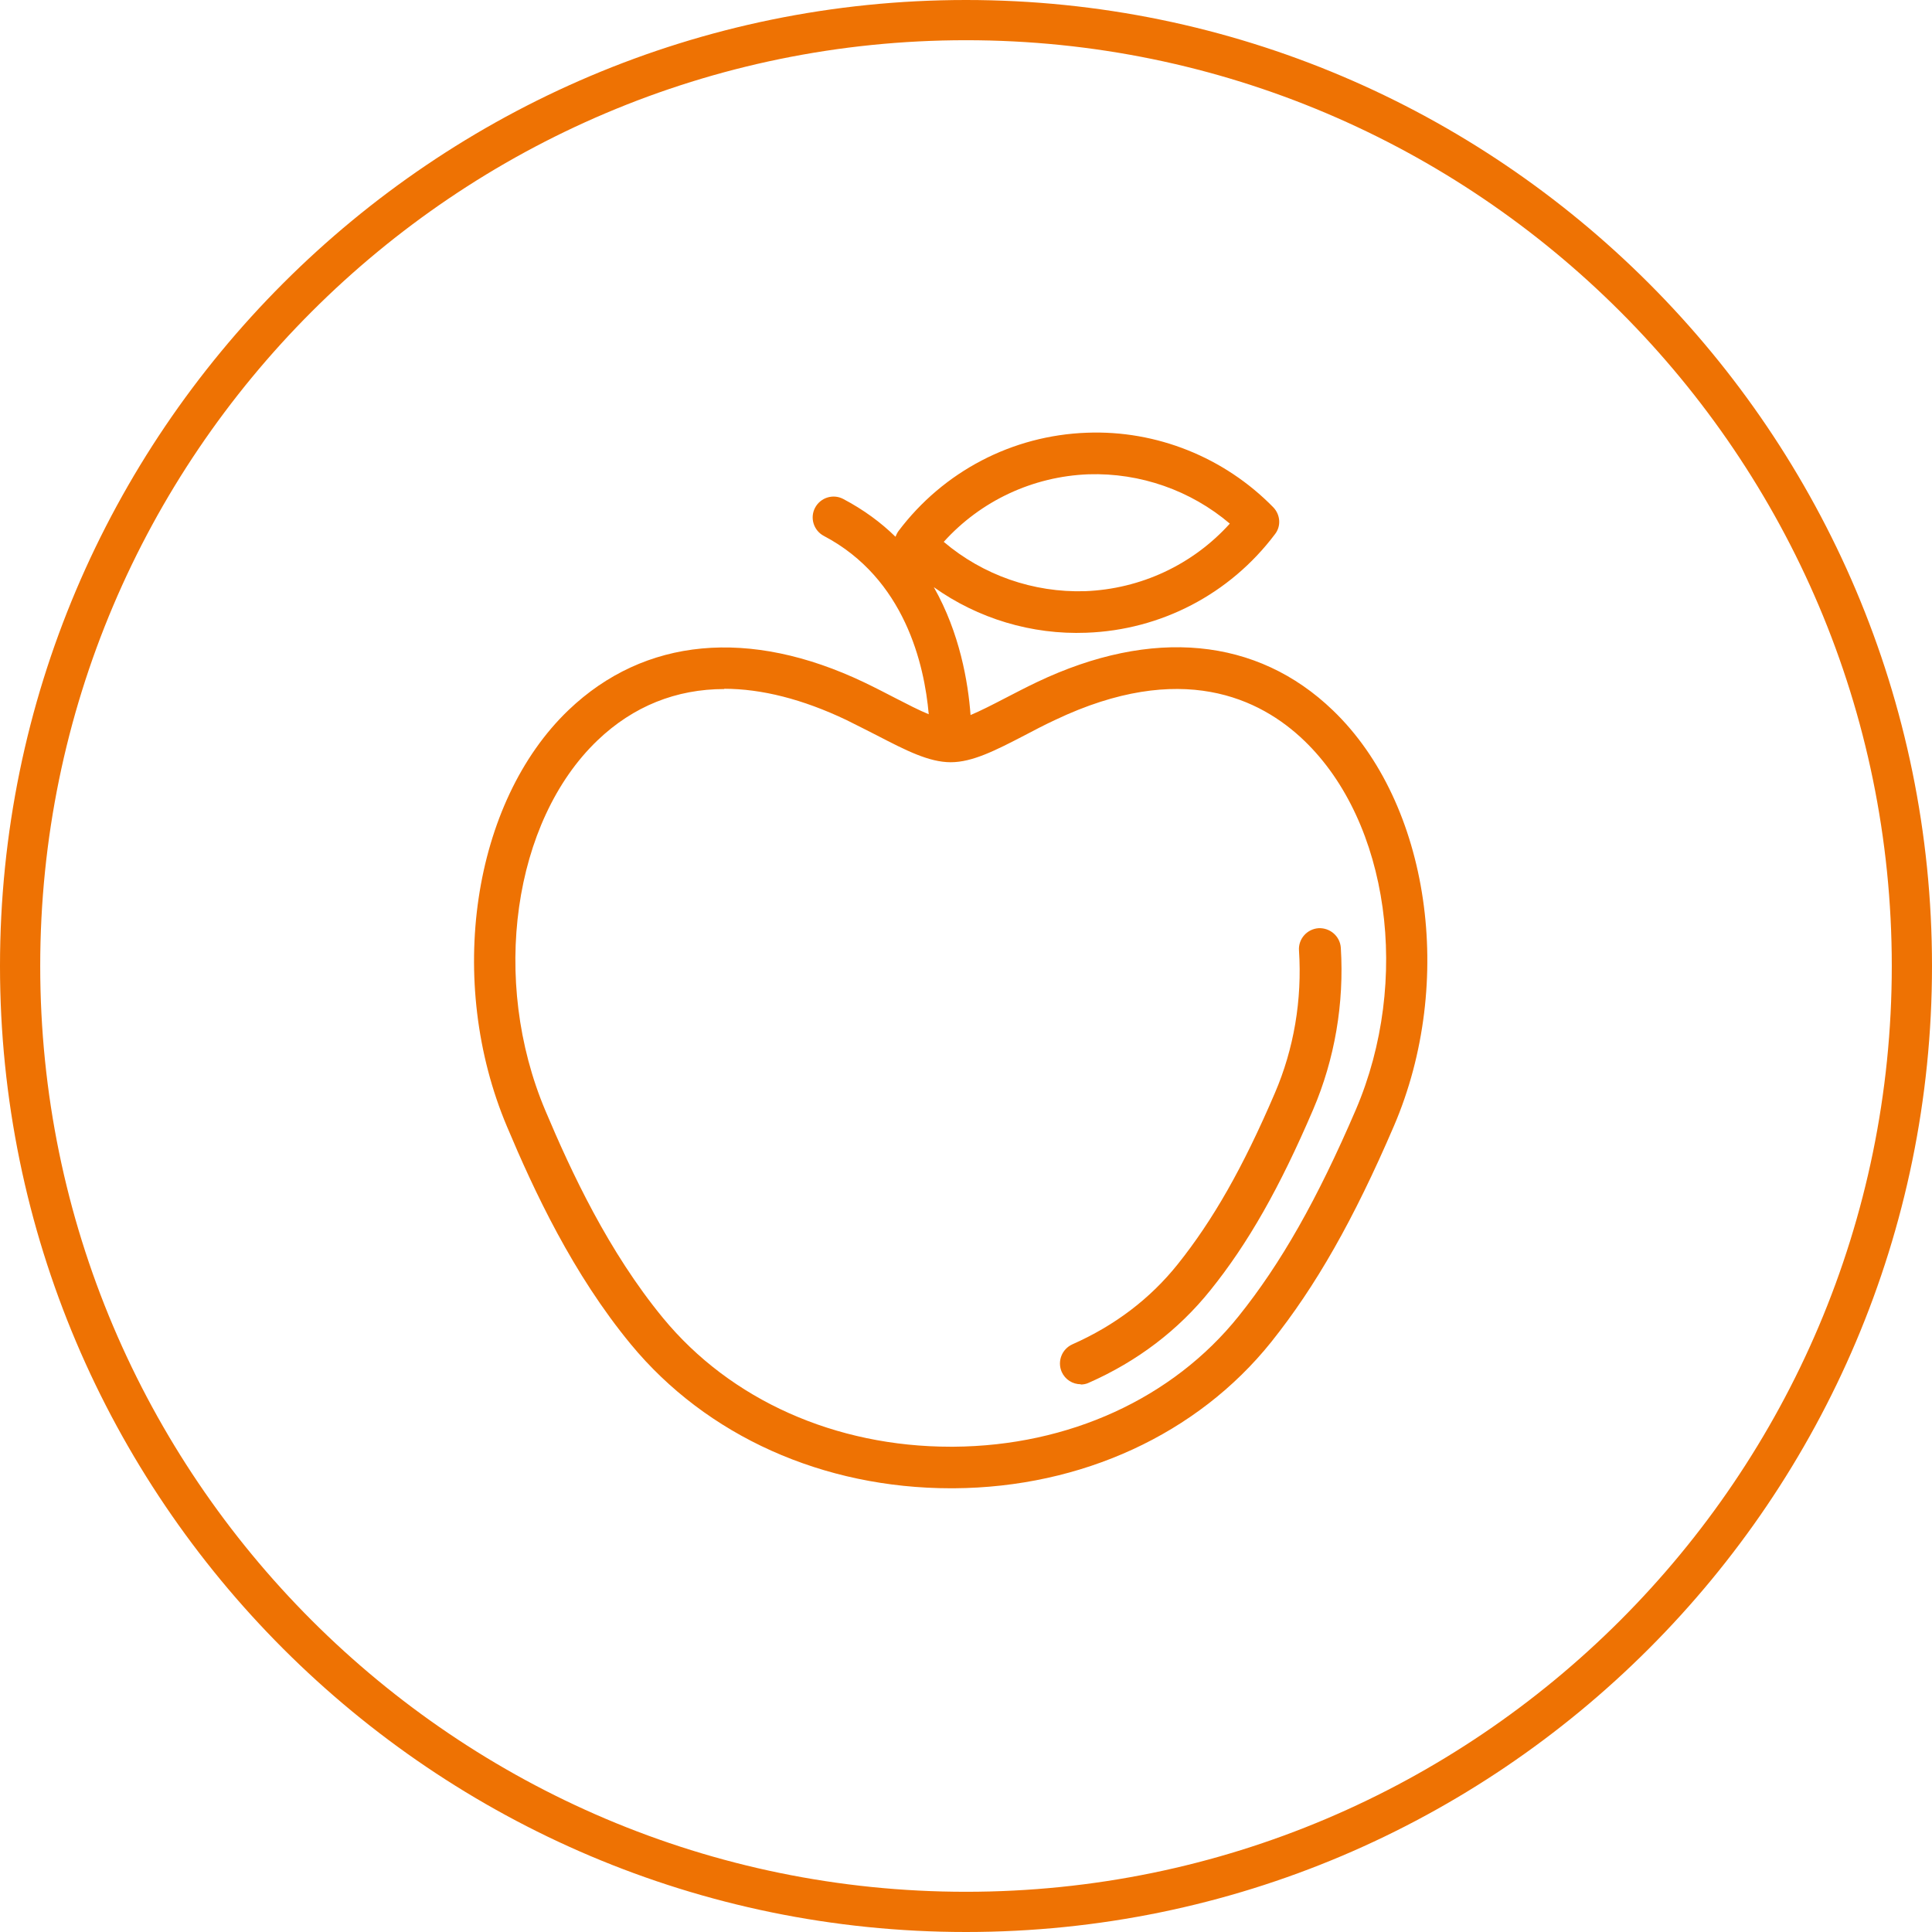
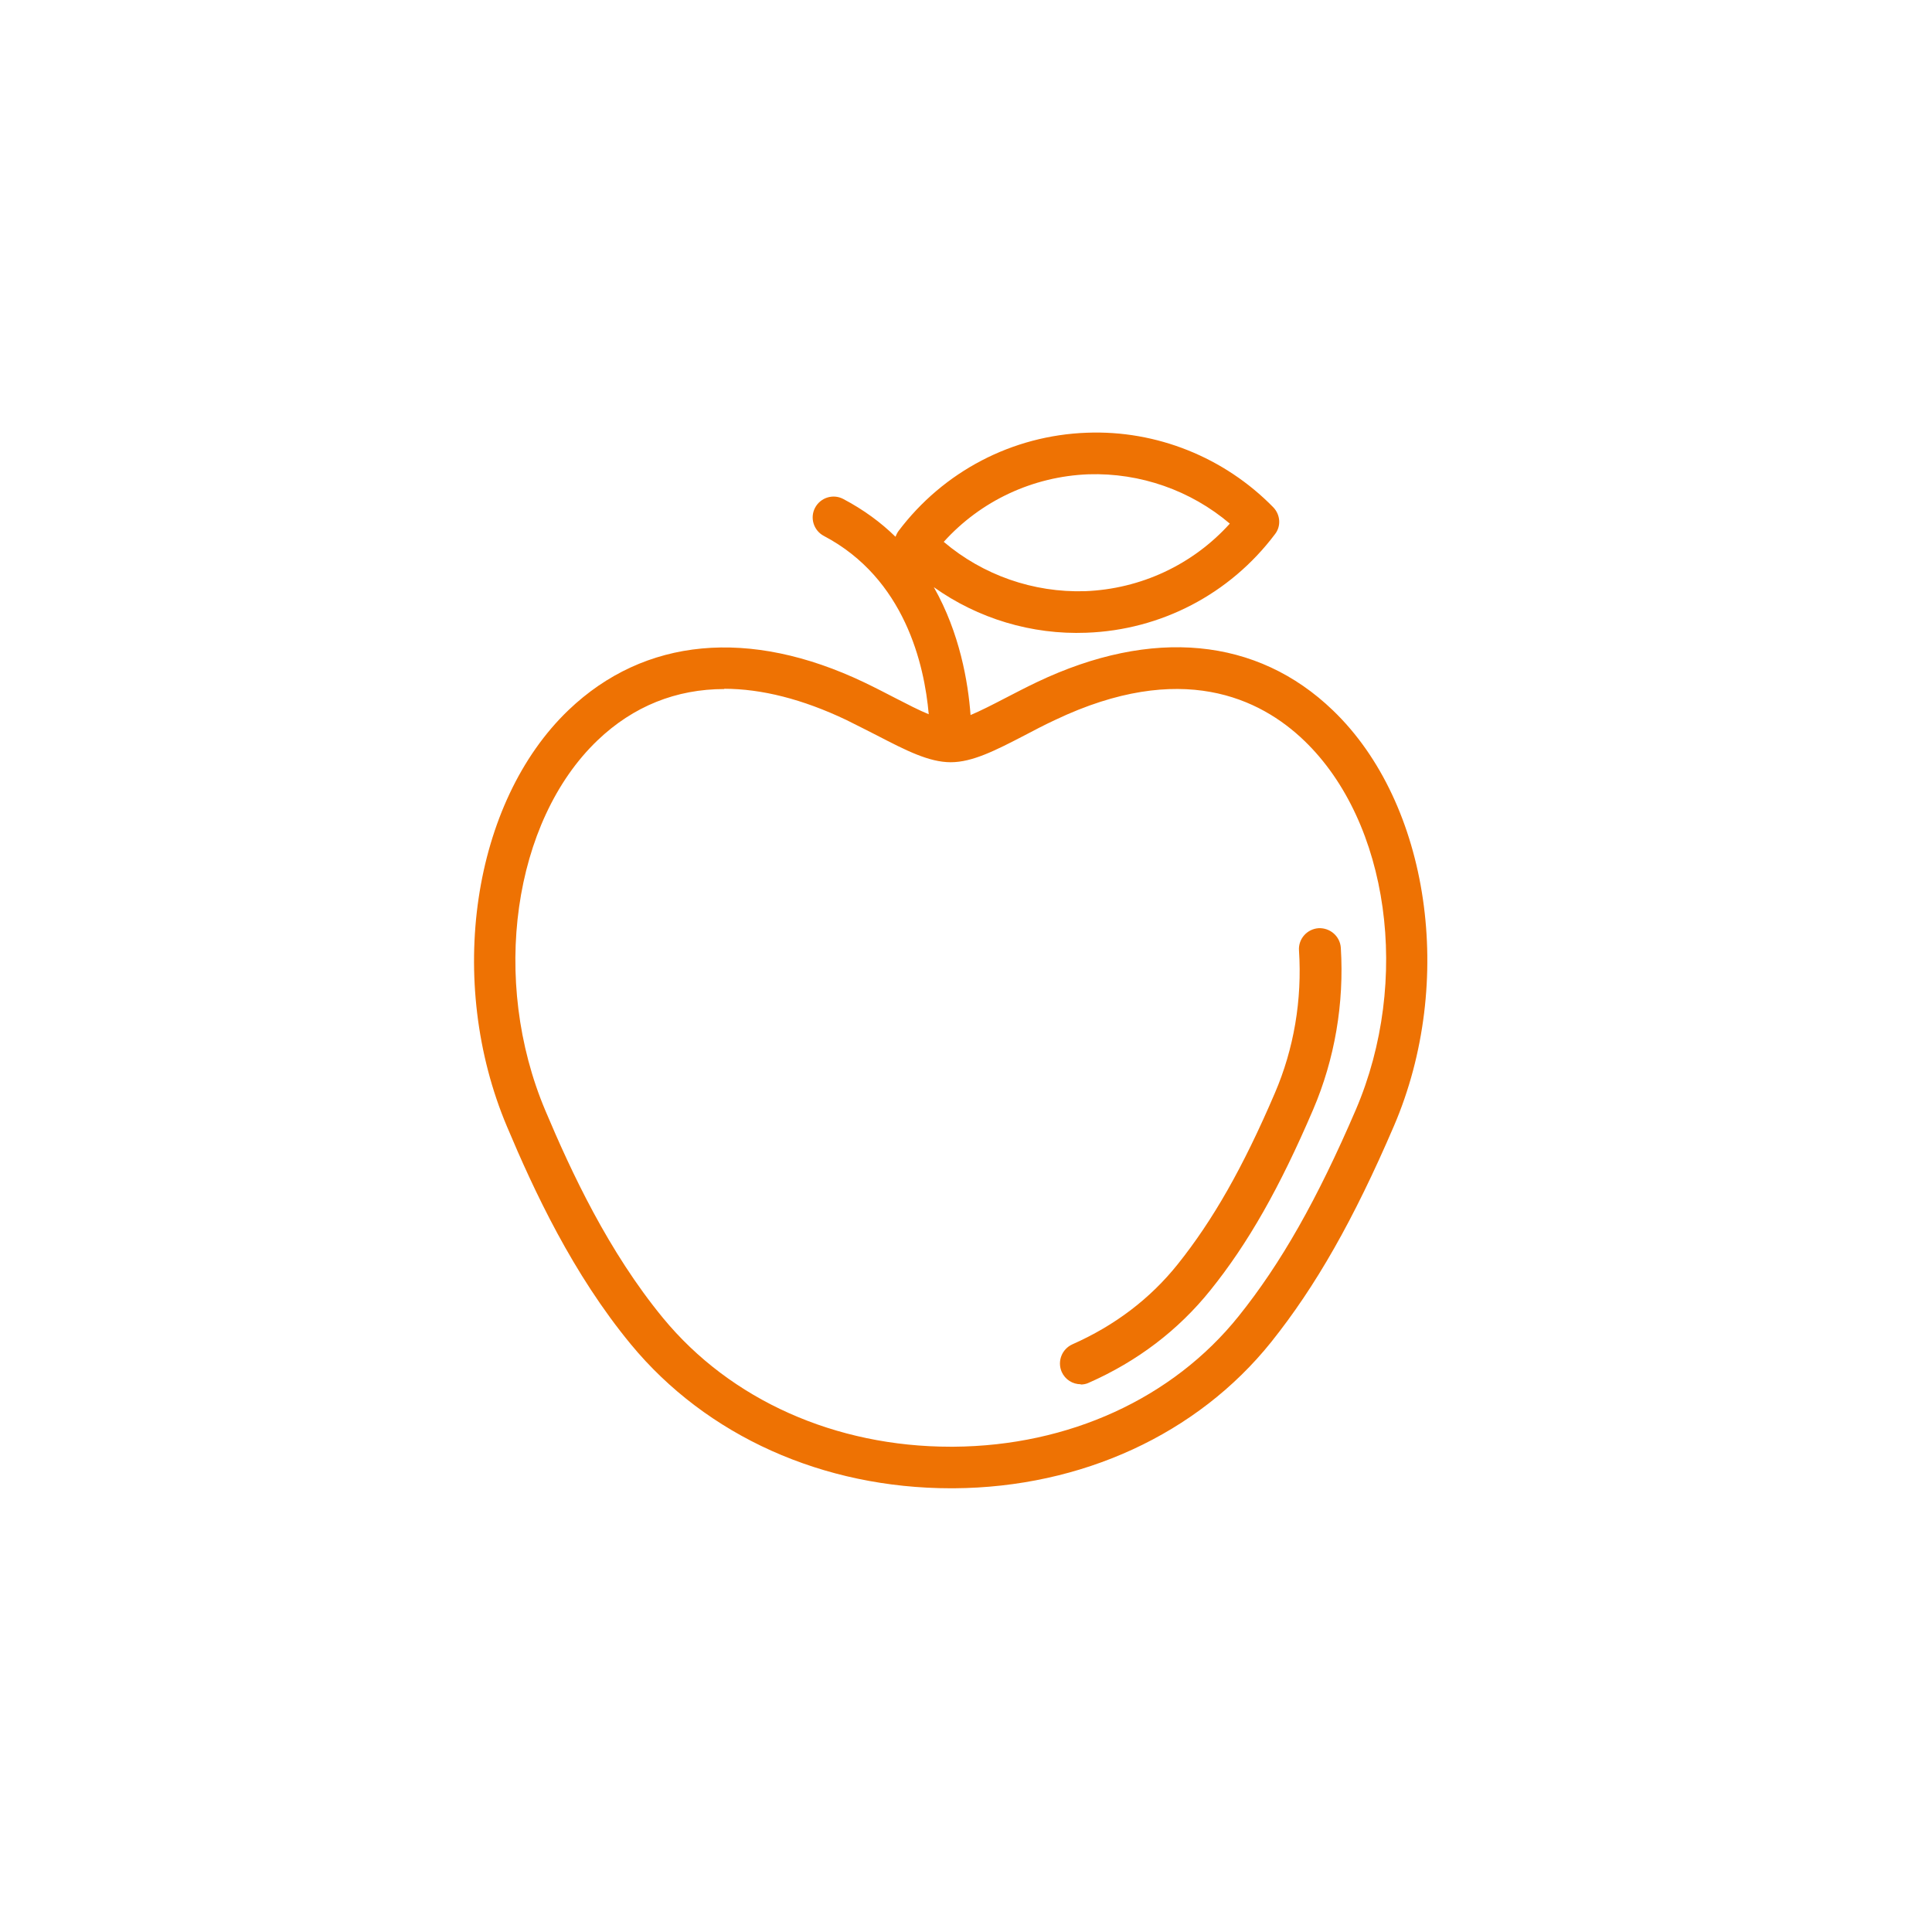
<svg xmlns="http://www.w3.org/2000/svg" id="Ebene_2" viewBox="0 0 72.06 72.06">
  <g id="Grafik">
-     <path d="M36.03,72.06C16.16,72.06,0,55.9,0,36.03S16.16,0,36.03,0s36.03,16.16,36.03,36.03-16.16,36.03-36.03,36.03ZM36.03,1.5C16.99,1.5,1.5,16.99,1.5,36.03s15.49,34.53,34.53,34.53,34.53-15.49,34.53-34.53S55.07,1.5,36.03,1.5Z" fill="#ee7203" />
    <path d="M35.47,55.51c-4.77,0-9.12-1.95-11.94-5.37-2.17-2.63-3.61-5.72-4.62-8.12-2.29-5.42-1.3-12.1,2.3-15.54,2.83-2.7,6.74-3.07,11.02-1.03.42.2.82.41,1.19.6.43.22.85.44,1.22.59-.16-1.84-.89-5.06-3.91-6.65-.38-.2-.53-.67-.33-1.05.2-.38.67-.53,1.05-.33.76.4,1.41.88,1.95,1.41.03-.07.06-.14.11-.21,1.68-2.23,4.25-3.57,7.03-3.67,2.6-.1,5.13.92,6.95,2.78.27.28.3.71.06,1.01-1.68,2.23-4.25,3.57-7.03,3.67-2.04.08-4.05-.53-5.69-1.7.97,1.71,1.28,3.55,1.37,4.77.38-.16.83-.39,1.29-.63.37-.19.77-.4,1.19-.6,4.29-2.04,8.21-1.67,11.04,1.06,3.6,3.46,4.58,10.12,2.27,15.5-1.5,3.49-2.91,5.97-4.58,8.06-2.75,3.43-7.07,5.42-11.83,5.45-.04,0-.08,0-.12,0ZM27.02,25.7c-1.8,0-3.4.64-4.73,1.91-3.16,3.02-4,8.96-1.95,13.81.97,2.3,2.35,5.26,4.39,7.74,2.52,3.06,6.43,4.8,10.73,4.8.04,0,.07,0,.11,0,4.29-.03,8.17-1.8,10.63-4.87,1.58-1.97,2.93-4.35,4.37-7.7,2.06-4.81,1.24-10.72-1.92-13.76-1.65-1.59-4.6-3.01-9.29-.78-.41.19-.79.39-1.15.58-1.08.56-1.94,1-2.75,1s-1.67-.44-2.75-1c-.36-.18-.74-.38-1.15-.58-1.62-.77-3.15-1.16-4.55-1.16ZM35.2,20.21c1.46,1.24,3.34,1.9,5.27,1.84,2.08-.08,4.02-.99,5.4-2.52-1.46-1.24-3.34-1.9-5.27-1.84-2.08.08-4.02.99-5.4,2.52ZM40.31,51.63c-.3,0-.58-.17-.71-.46-.17-.39,0-.85.4-1.03,1.58-.7,2.9-1.7,3.93-2.99,1.31-1.64,2.43-3.6,3.62-6.38.71-1.65,1.02-3.48.9-5.32-.03-.43.3-.8.73-.83.43-.02.8.3.83.73.13,2.08-.23,4.16-1.03,6.03-1.25,2.92-2.43,5-3.84,6.75-1.19,1.48-2.71,2.64-4.52,3.44-.1.05-.21.07-.31.07Z" fill="#ee7203" />
  </g>
</svg>